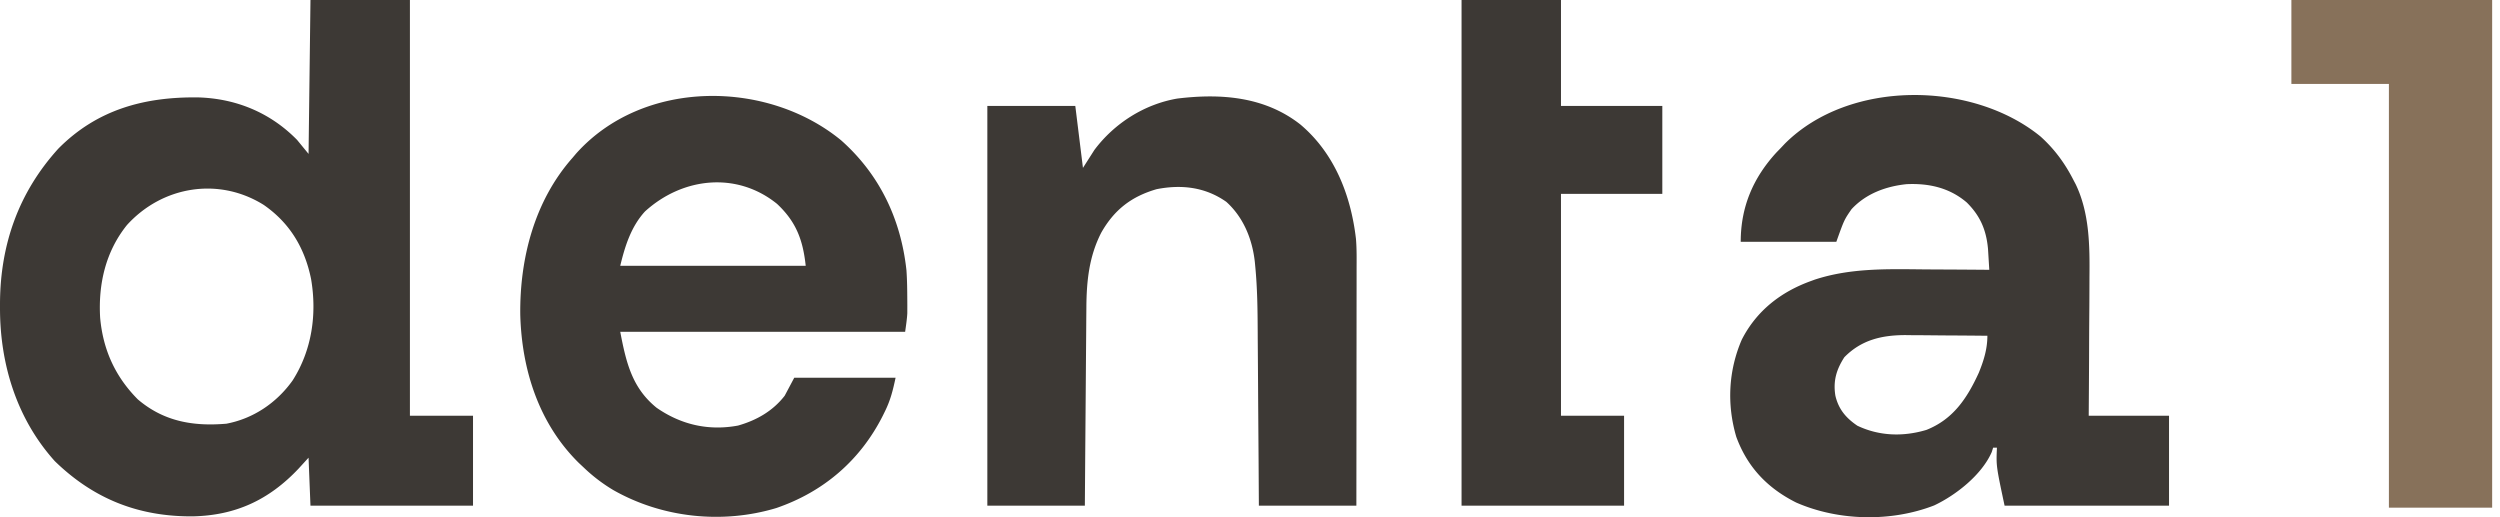
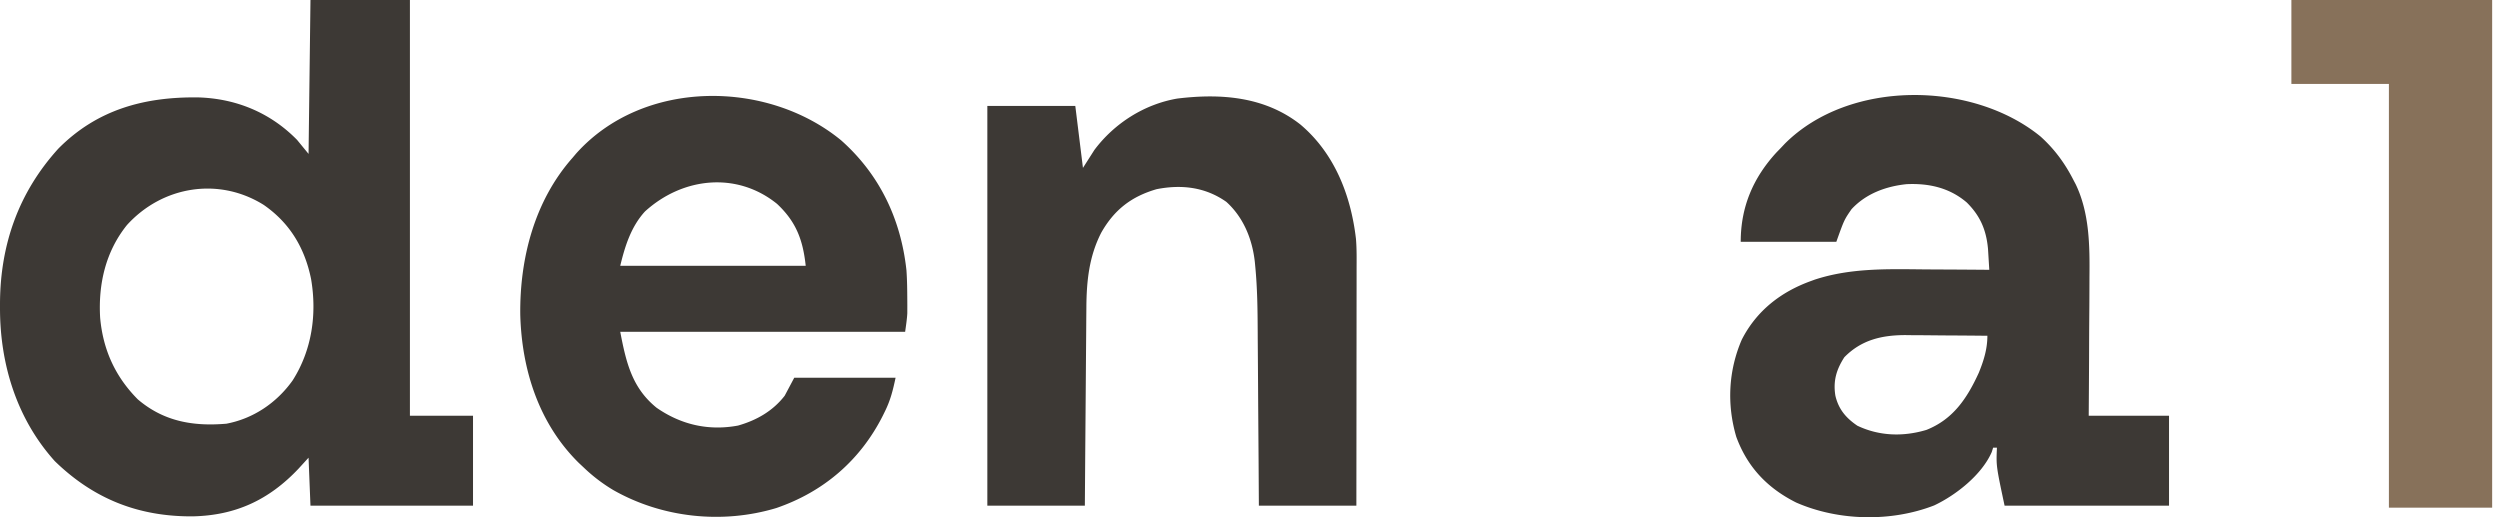
<svg xmlns="http://www.w3.org/2000/svg" width="290" height="60" fill="none">
  <path d="M36.015 0H47.55v48.223h7.32v10.433H36.014l-.222-5.564-1.15 1.26c-3.464 3.676-7.365 5.44-12.285 5.545-6.207.04-11.43-1.964-15.995-6.4C1.975 48.628-.009 42.304 0 35.705v-.476c.025-6.896 2.178-12.927 6.765-17.985 4.533-4.58 10.061-6.024 16.236-5.945 4.338.13 8.327 1.734 11.461 4.931l1.331 1.623L36.015 0ZM14.722 26.11c-2.458 3.061-3.336 6.816-3.105 10.753.335 3.74 1.772 6.85 4.367 9.462 3.034 2.593 6.485 3.147 10.272 2.825 3.093-.578 5.825-2.397 7.694-5.027 2.222-3.495 2.834-7.653 2.134-11.758-.741-3.651-2.51-6.533-5.5-8.601-5.195-3.243-11.725-2.21-15.862 2.345Zm221.982-10.273c1.653 1.492 2.85 3.137 3.868 5.144l.213.403c1.599 3.341 1.631 7.121 1.593 10.764l-.004 1.401a631.94 631.94 0 0 1-.022 3.643c-.011 1.465-.015 2.93-.02 4.395-.008 2.212-.025 4.424-.041 6.636h9.316v10.433h-19.075c-.981-4.615-.981-4.615-.887-6.724h-.444l-.154.497c-1.17 2.68-4.192 5.023-6.68 6.198-4.987 1.939-11.094 1.82-16.013-.334-3.277-1.645-5.63-4.043-6.945-7.62-1.109-3.763-.91-7.688.639-11.275 1.739-3.405 4.588-5.556 8.013-6.796l.433-.159c4.171-1.375 8.501-1.233 12.819-1.192.842.007 1.683.01 2.525.013 1.64.008 3.28.02 4.919.034-.03-.515-.062-1.03-.094-1.545l-.053-.869c-.199-2.223-.913-3.858-2.466-5.396-2.02-1.73-4.437-2.244-6.993-2.124-2.358.247-4.695 1.083-6.377 2.907-.848 1.229-.848 1.229-1.761 3.782h-11.09c0-4.079 1.46-7.447 4.155-10.379l.503-.518.461-.489c7.486-7.477 21.745-7.293 29.662-.83Zm-22.762 25.604c-.916 1.423-1.314 2.74-1.039 4.45.369 1.6 1.253 2.61 2.55 3.491 2.551 1.216 5.333 1.29 8.012.486 3.079-1.223 4.705-3.63 6.078-6.634.571-1.408.993-2.75.993-4.285-1.594-.018-3.188-.03-4.782-.038-.541-.004-1.082-.008-1.624-.014-.781-.009-1.563-.013-2.345-.016l-.723-.01c-2.732-.001-5.132.538-7.12 2.57ZM97.566 16.273c4.412 3.904 6.935 9.084 7.583 15.085.081 1.158.091 2.317.097 3.477l.003.532-.001.515-.001.455c-.039.72-.153 1.435-.25 2.15H71.948c.687 3.59 1.376 6.51 4.214 8.81 2.863 1.989 6.063 2.702 9.455 2.067 2.116-.601 4.017-1.666 5.406-3.458l1.109-2.087h11.756c-.314 1.477-.593 2.597-1.234 3.898l-.237.484c-2.664 5.287-6.97 8.881-12.364 10.731-6.23 1.88-13.232 1.155-18.93-2.096a18.934 18.934 0 0 1-3.39-2.584l-.599-.561c-4.57-4.51-6.604-10.678-6.783-17.167-.077-6.623 1.688-13.268 6.052-18.207l.418-.494c7.75-8.678 22.128-8.622 30.745-1.55Zm-22.743 8.25c-1.607 1.754-2.322 4.003-2.875 6.313h21.515c-.323-3.035-1.13-5.13-3.327-7.187-4.66-3.768-10.94-3.101-15.313.875Zm76.019-10.083c3.916 3.3 5.851 8.13 6.45 13.268.098 1.19.076 2.383.073 3.576v.899c0 .808-.001 1.615-.003 2.423l-.002 2.54c-.001 1.6-.002 3.2-.005 4.8l-.004 5.468c-.003 3.748-.007 7.495-.012 11.243h-11.311l-.033-5.373-.025-3.395c-.013-1.791-.026-3.583-.036-5.374a2090.97 2090.97 0 0 0-.03-4.338 451.03 451.03 0 0 1-.01-1.645c-.013-2.546-.038-5.08-.283-7.615l-.049-.524c-.296-2.681-1.334-5.19-3.305-6.976-2.443-1.722-5.204-2.039-8.089-1.472-2.891.838-4.899 2.358-6.423 5.045-1.416 2.762-1.708 5.634-1.725 8.716l-.007.755c-.007.817-.012 1.635-.018 2.453l-.014 1.707-.034 4.483c-.013 1.794-.027 3.59-.042 5.384-.022 2.723-.041 5.446-.061 8.169h-11.312V12.289h10.203l.887 7.187 1.331-2.087c2.349-3.13 5.838-5.308 9.608-5.955 5.024-.614 10.127-.253 14.281 3.006Z" fill="#3D3935" />
  <path d="M265.801 0h23.289v58.888h-11.977V9.738h-11.312V0Z" fill="#87715A" />
-   <path d="M169.54 0h11.534v12.288h11.755v10.2h-11.755v25.735h7.319v10.433H169.54V0Z" fill="#3D3935" />
</svg>